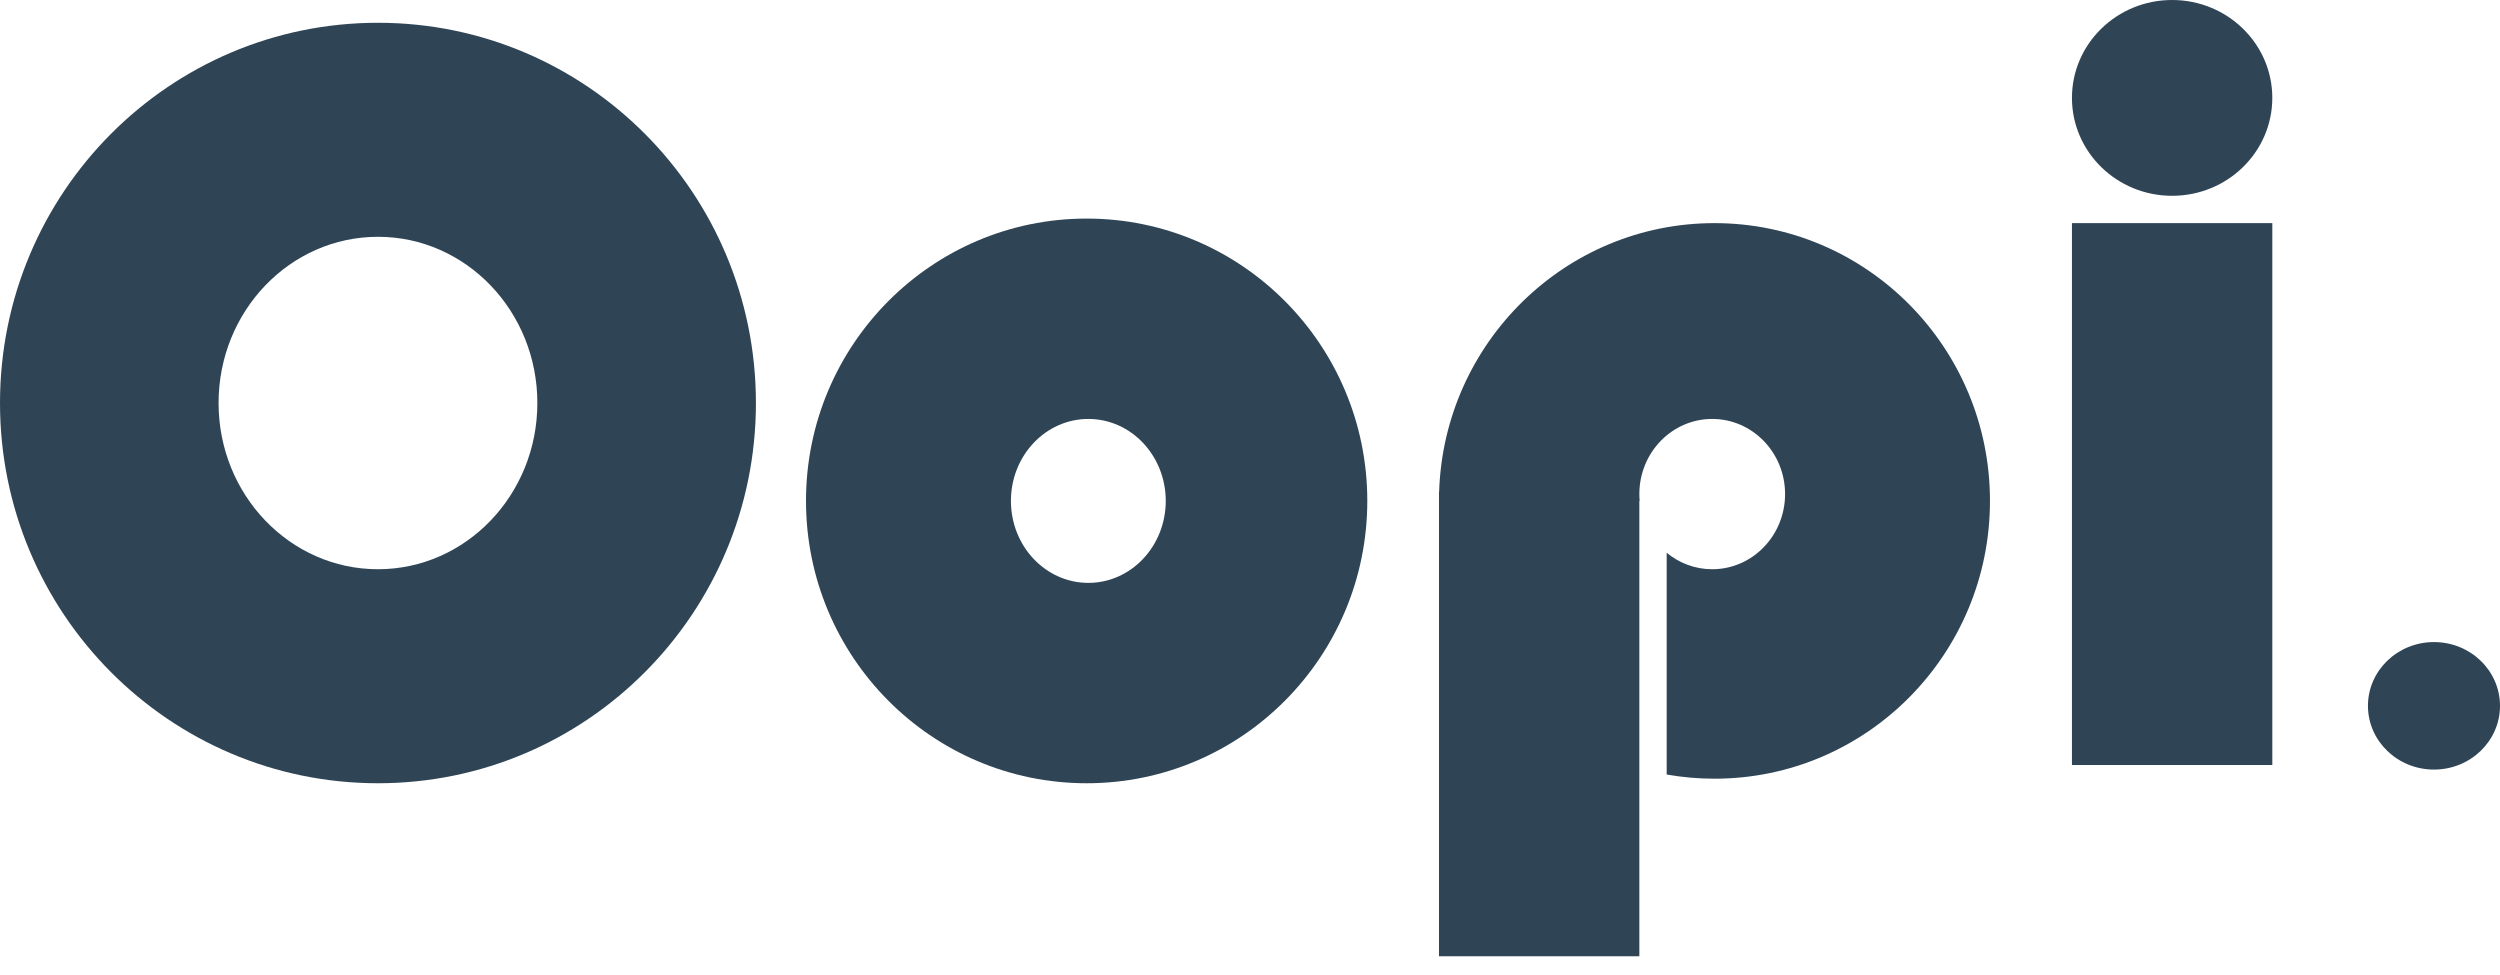
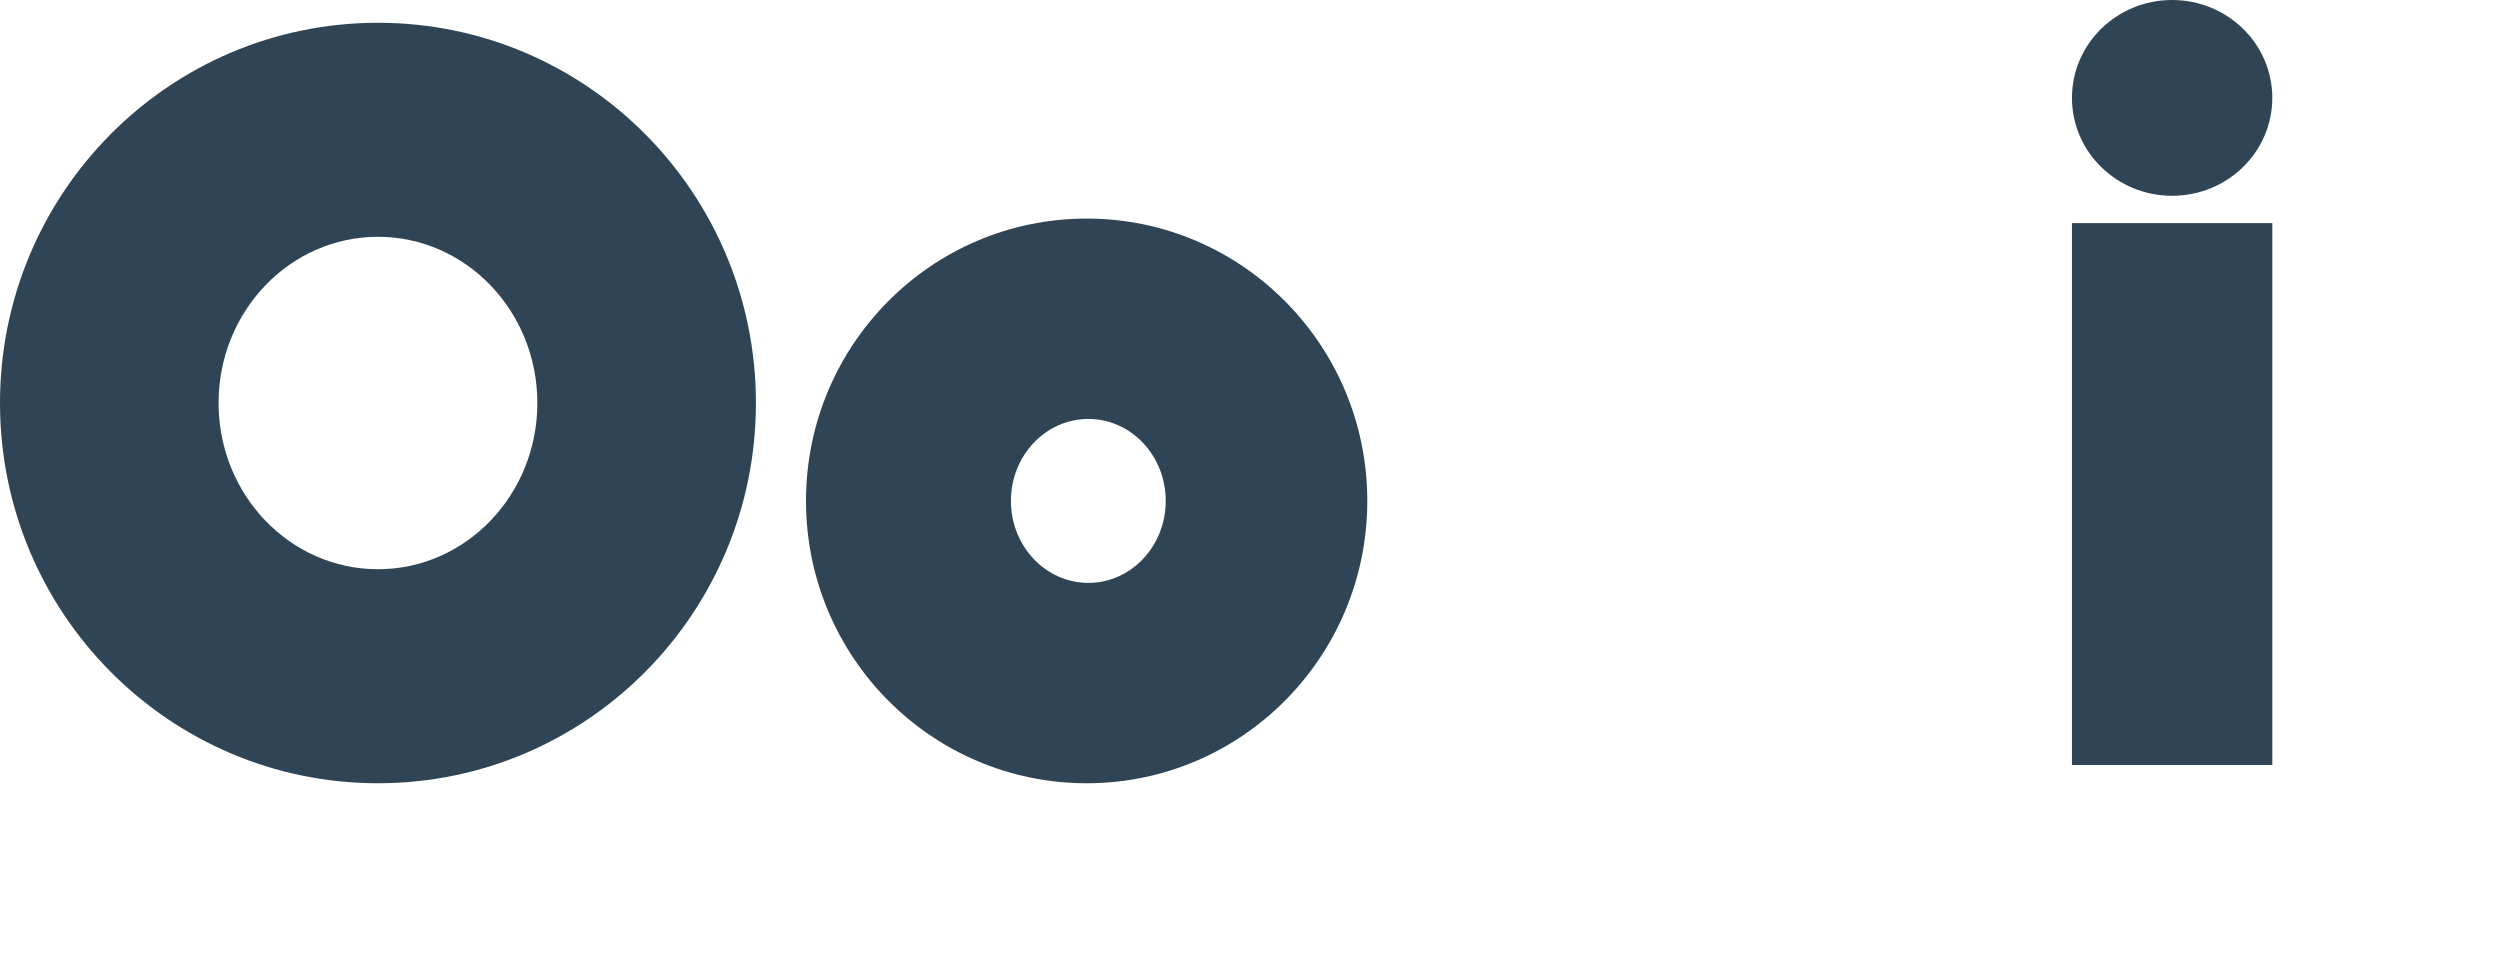
<svg xmlns="http://www.w3.org/2000/svg" width="100" height="39" viewBox="0 0 100 39" fill="none">
  <path fill-rule="evenodd" clip-rule="evenodd" d="M15.118 31.33C23.468 31.33 30.237 24.52 30.237 16.12C30.237 7.72 23.468 0.911 15.118 0.911C6.769 0.911 0 7.72 0 16.12C0 24.52 6.769 31.33 15.118 31.33ZM15.118 22.769C18.639 22.769 21.494 19.792 21.494 16.12C21.494 12.448 18.639 9.472 15.118 9.472C11.598 9.472 8.743 12.448 8.743 16.12C8.743 19.792 11.598 22.769 15.118 22.769Z" fill="#2F4556" />
  <path fill-rule="evenodd" clip-rule="evenodd" d="M43.466 31.33C49.666 31.33 54.692 26.273 54.692 20.036C54.692 13.799 49.666 8.743 43.466 8.743C37.266 8.743 32.24 13.799 32.24 20.036C32.24 26.273 37.266 31.33 43.466 31.33ZM43.534 23.315C45.244 23.315 46.63 21.847 46.63 20.036C46.63 18.226 45.244 16.758 43.534 16.758C41.824 16.758 40.437 18.226 40.437 20.036C40.437 21.847 41.824 23.315 43.534 23.315Z" fill="#2F4556" />
-   <path fill-rule="evenodd" clip-rule="evenodd" d="M68.579 31.148C74.665 31.148 79.599 26.173 79.599 20.036C79.599 13.9 74.665 8.925 68.579 8.925C62.614 8.925 57.756 13.704 57.565 19.672H57.559V20.036V38.251H65.574V32.058H65.574V20.036H65.586C65.578 19.95 65.574 19.863 65.574 19.775V19.751C65.58 18.097 66.882 16.758 68.488 16.758C70.098 16.758 71.403 18.103 71.403 19.763C71.403 21.423 70.098 22.769 68.488 22.769C67.799 22.769 67.166 22.522 66.667 22.11V30.981C67.288 31.09 67.927 31.148 68.579 31.148Z" fill="#2F4556" />
  <rect x="82.878" y="8.925" width="8.015" height="21.676" fill="#2F4556" />
  <ellipse cx="86.885" cy="3.916" rx="4.007" ry="3.916" fill="#2F4556" />
-   <ellipse cx="97.359" cy="28.233" rx="2.641" ry="2.55" fill="#2F4556" />
</svg>